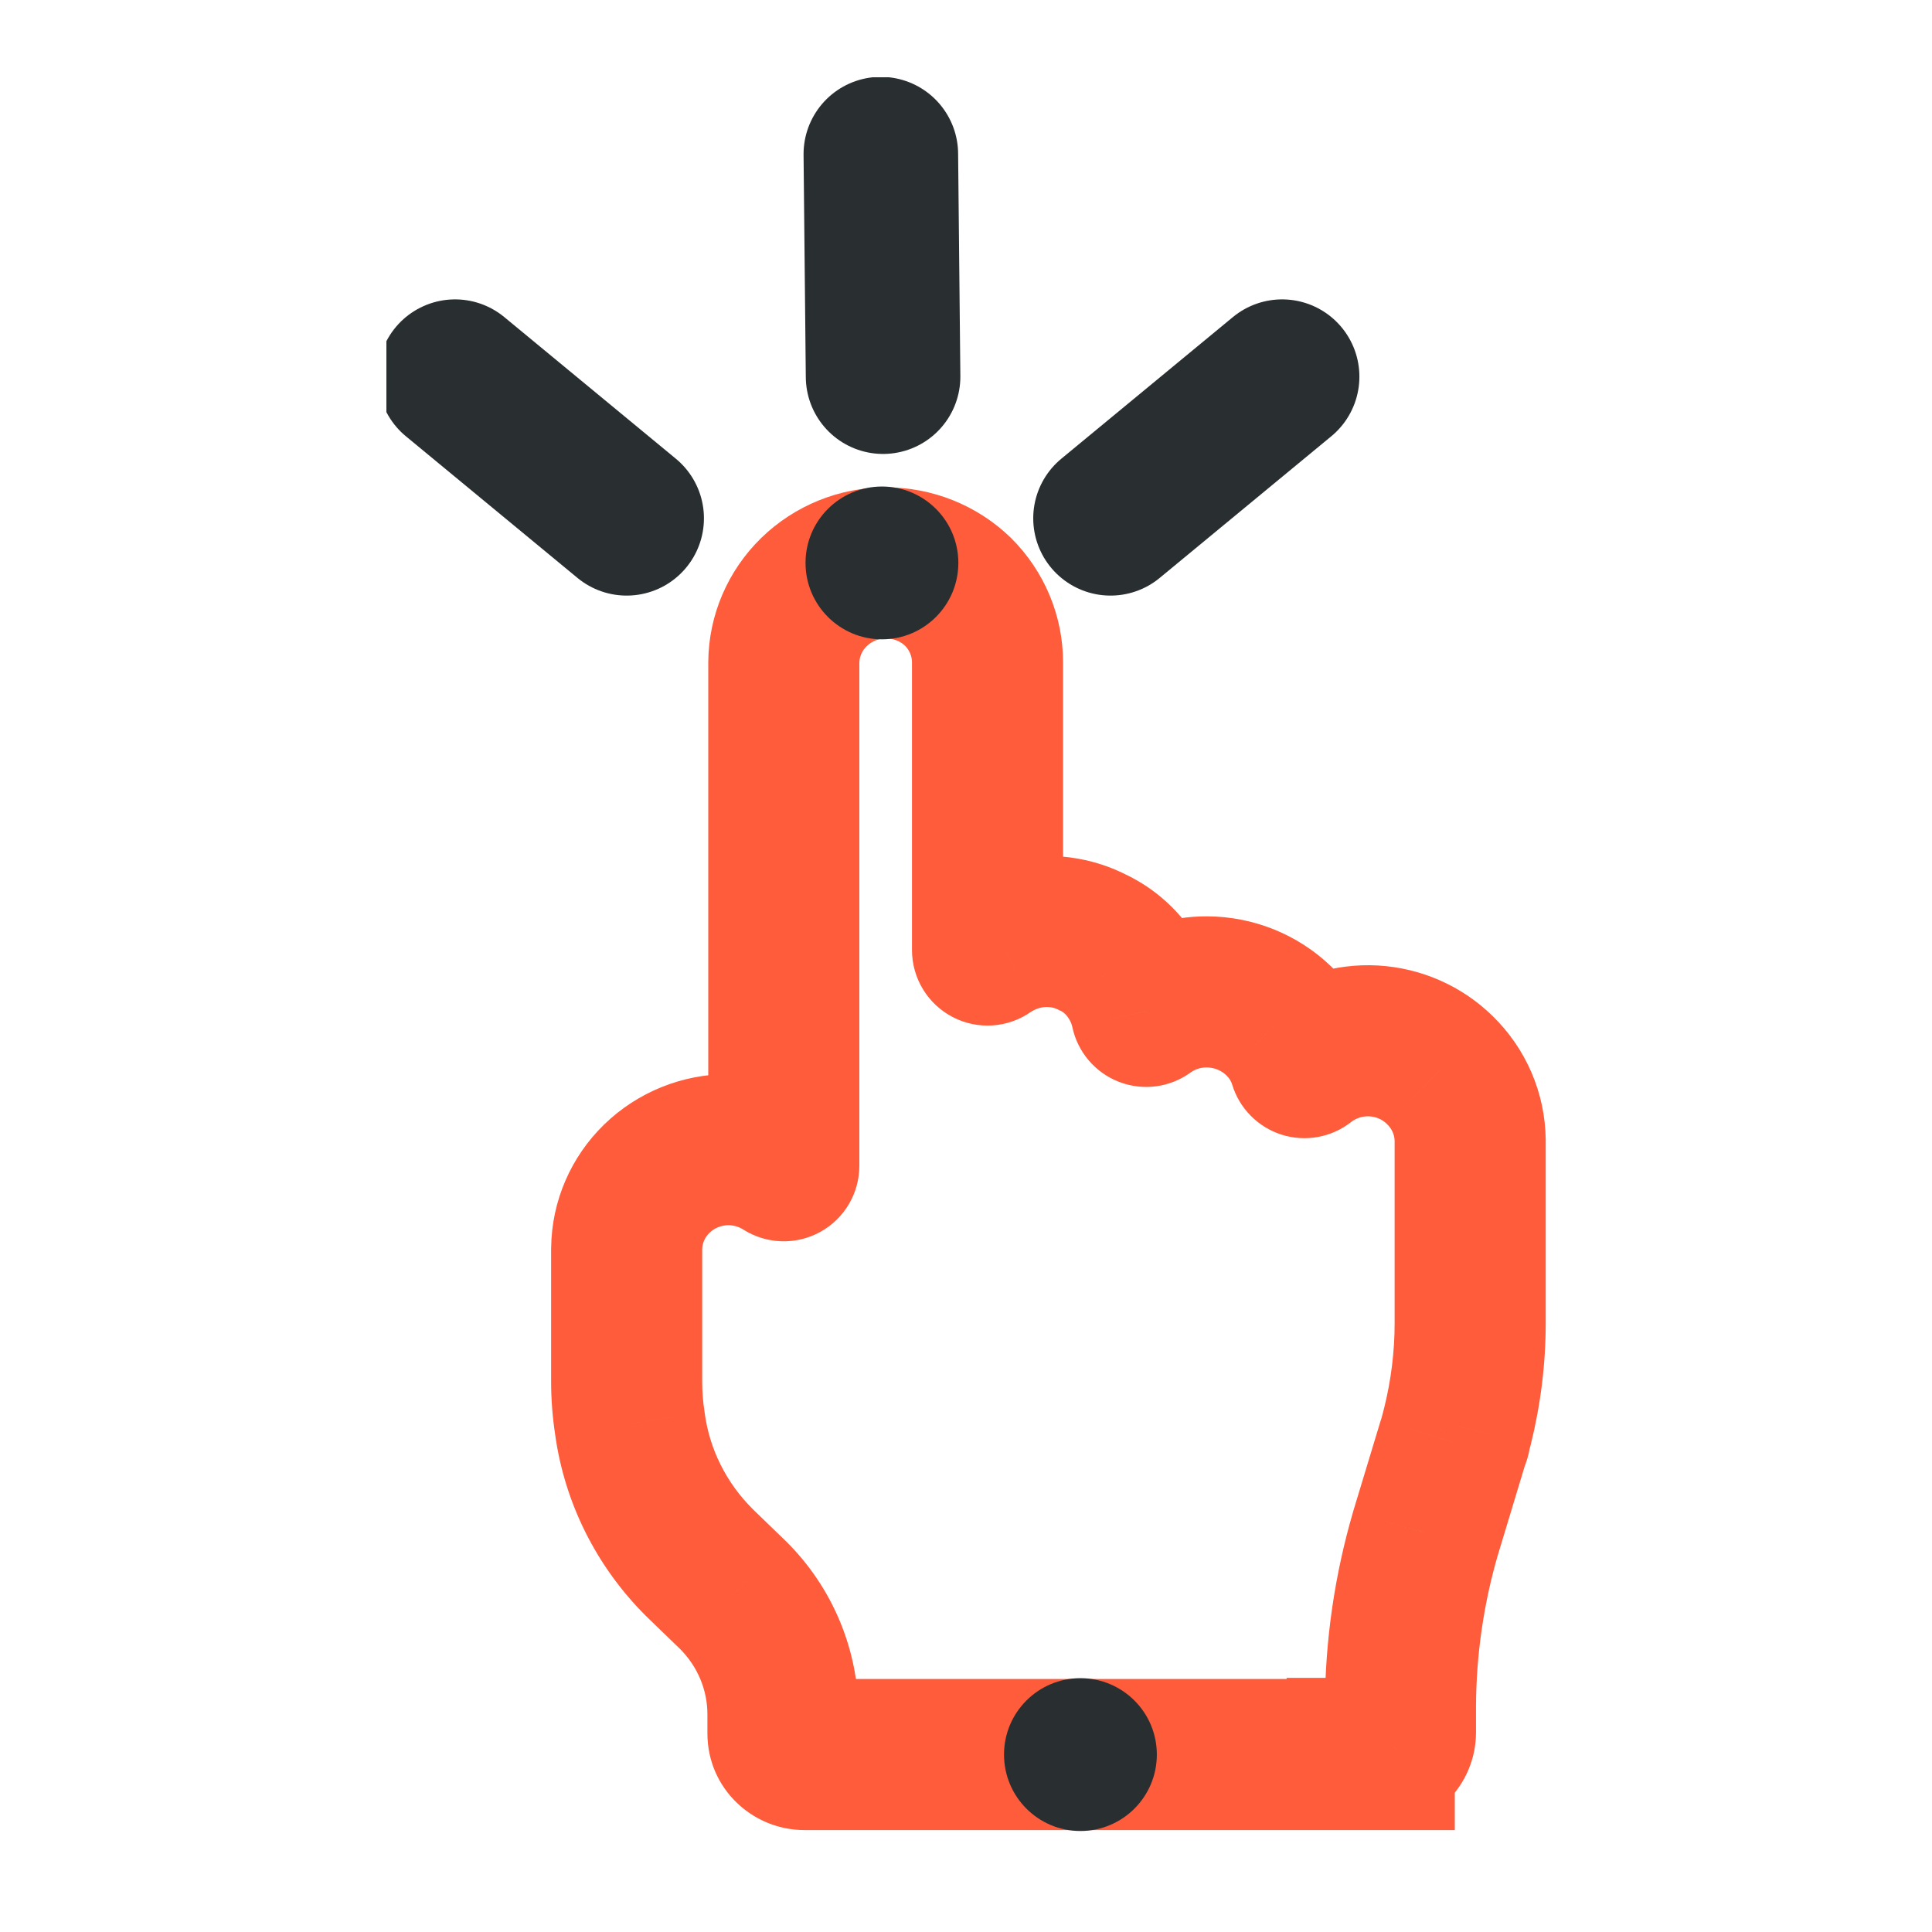
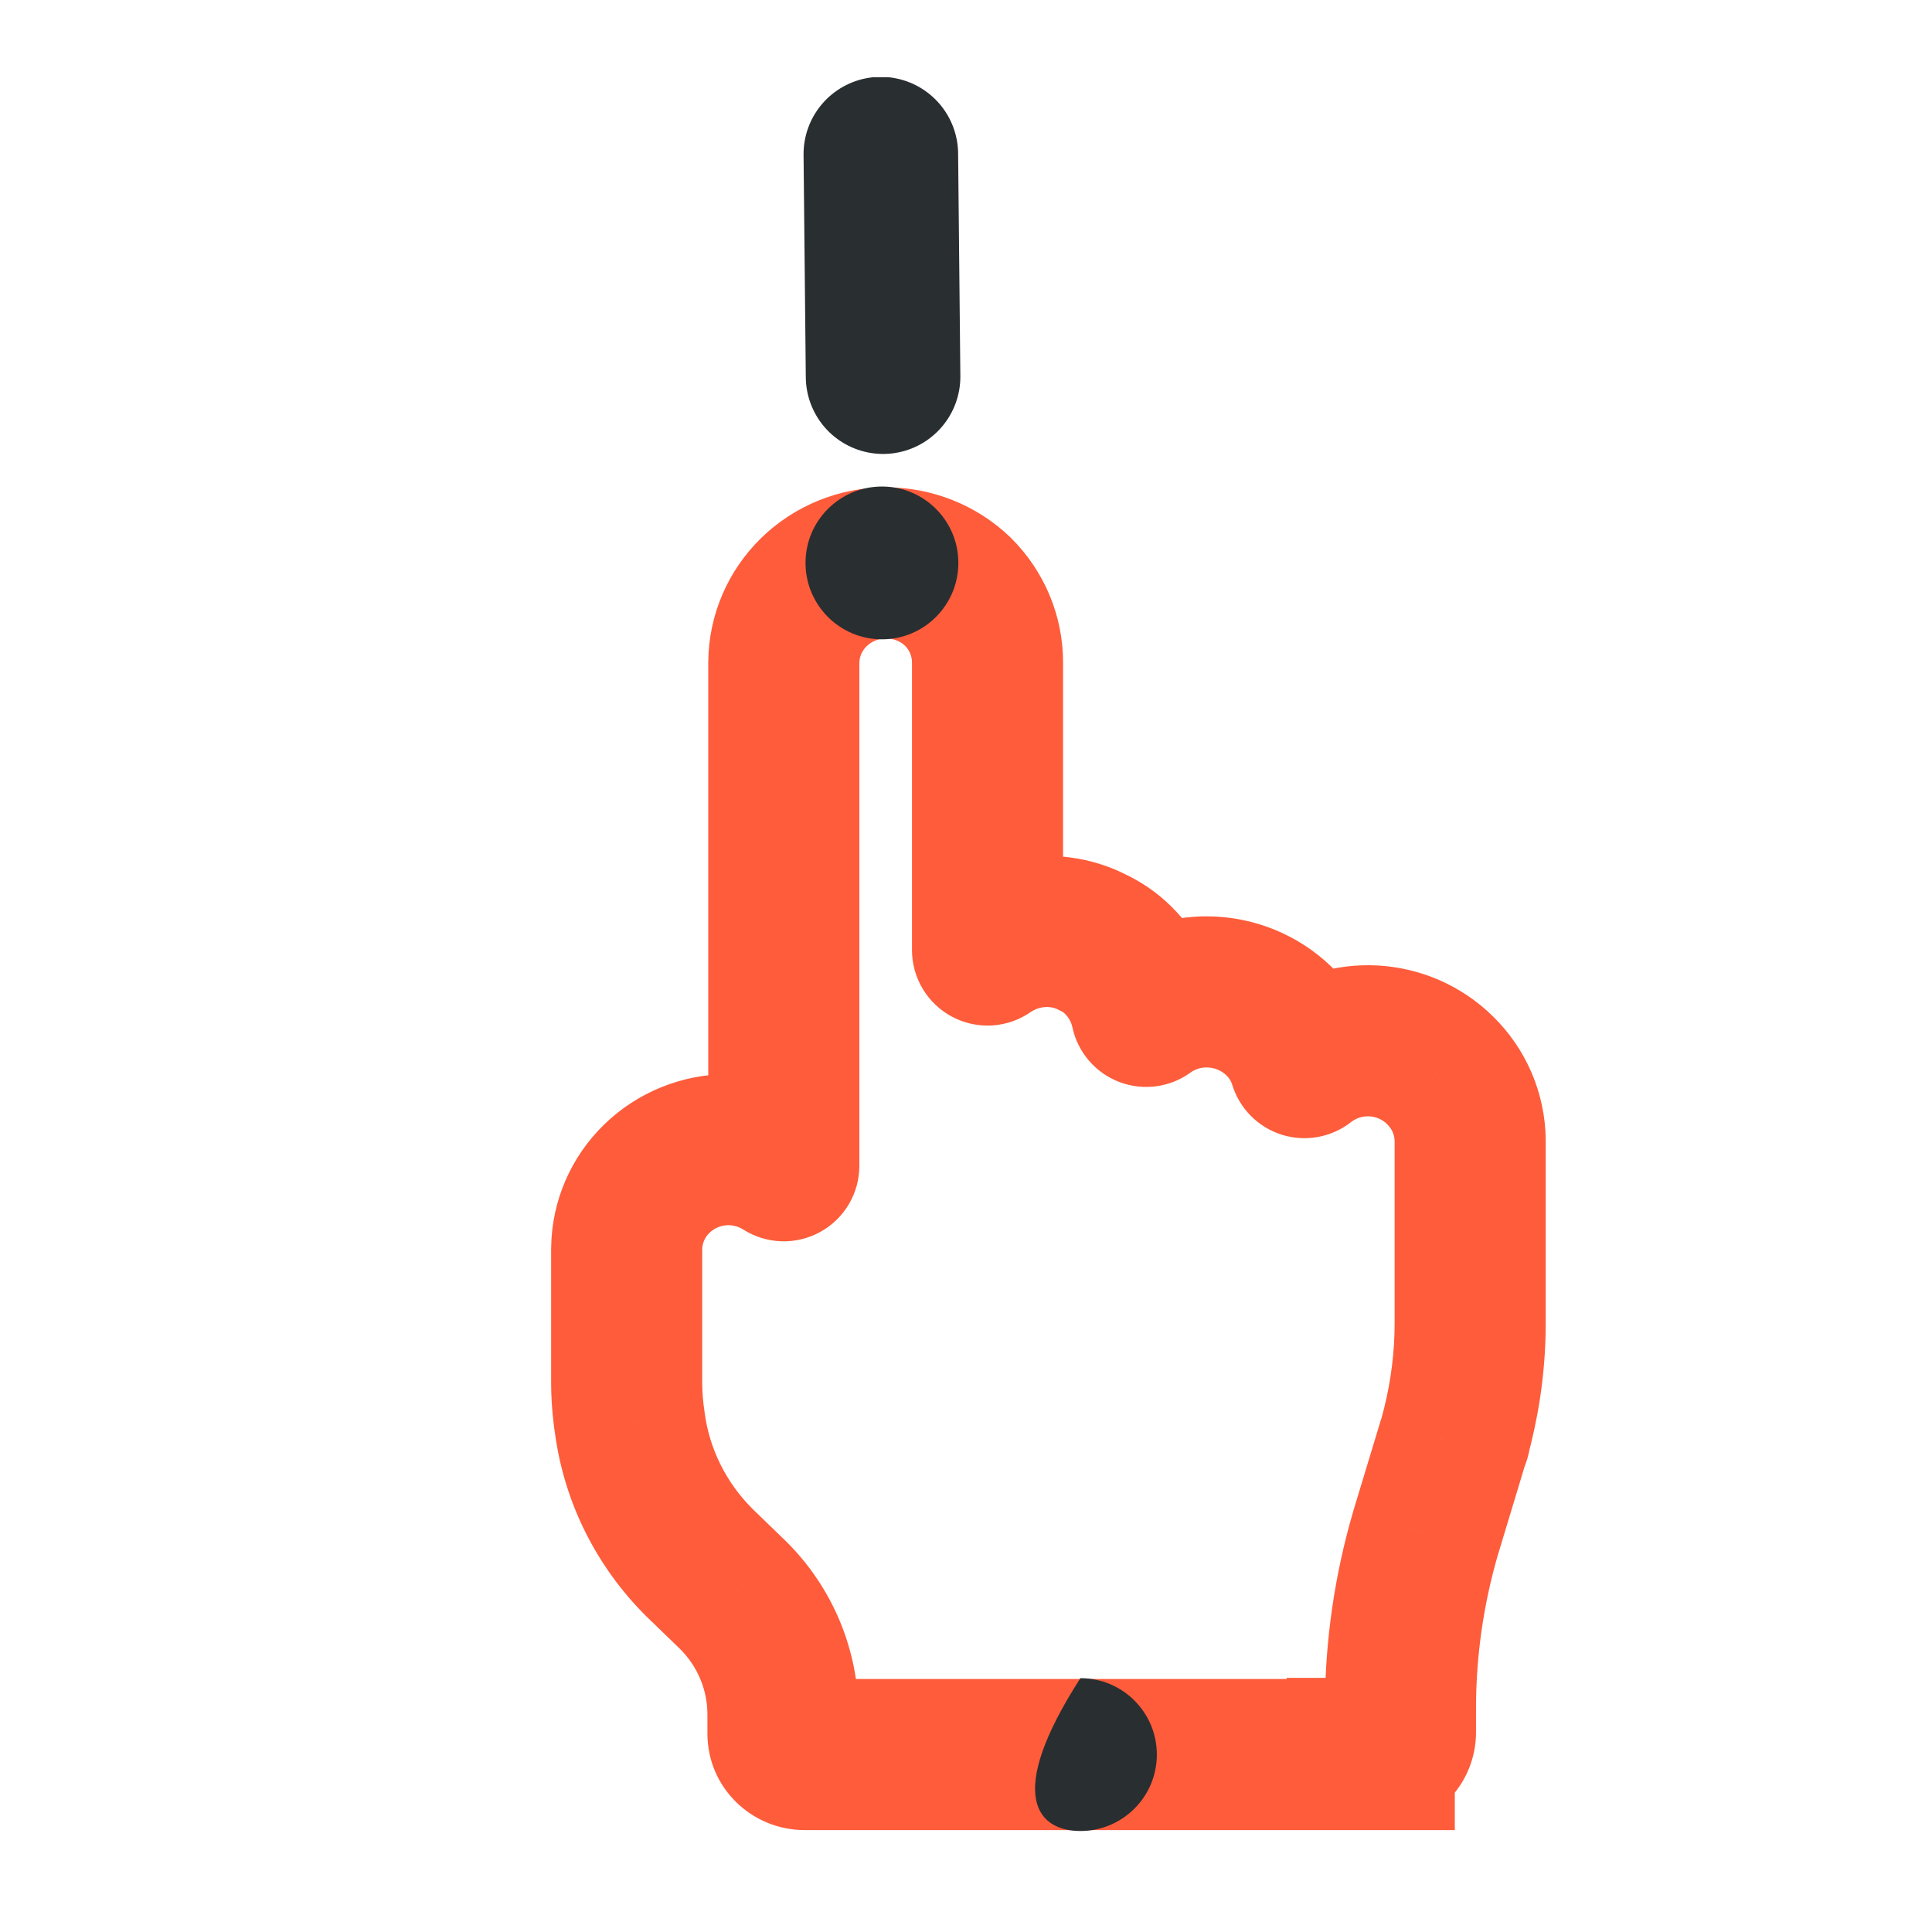
<svg xmlns="http://www.w3.org/2000/svg" width="50" height="50" viewBox="0 0 50 50" fill="none">
  <g clip-path="url(#clip0_345_84)">
    <path d="M35.695 45.407V47.362H37.65V45.407H35.695ZM20.263 44.38L18.308 44.375V44.38H20.263ZM18.965 41.276L20.34 39.886L20.332 39.878L20.324 39.871L18.965 41.276ZM18.094 40.434L16.715 41.819L16.725 41.829L16.735 41.839L18.094 40.434ZM16.302 36.846L18.239 36.581L18.237 36.564L18.235 36.547L16.302 36.846ZM16.218 32.312L14.264 32.291L14.263 32.301V32.312H16.218ZM17 30.503L18.362 31.905L18.363 31.904L17 30.503ZM18.854 29.752L18.866 27.797H18.857H18.848L18.854 29.752ZM20.285 30.17L19.238 31.822C19.84 32.203 20.603 32.227 21.227 31.883C21.852 31.54 22.24 30.883 22.24 30.17H20.285ZM20.285 17.142L18.33 17.126L18.33 17.134V17.142H20.285ZM21.065 15.322L19.702 13.921L19.7 13.923L21.065 15.322ZM24.792 15.315L26.171 13.929L26.161 13.919L26.151 13.909L24.792 15.315ZM25.557 24.587H23.602C23.602 25.317 24.009 25.986 24.657 26.322C25.304 26.659 26.085 26.606 26.682 26.186L25.557 24.587ZM25.912 24.38L26.76 26.142L26.768 26.138L26.777 26.134L25.912 24.38ZM27.666 24.169L28.092 22.26L28.086 22.259L27.666 24.169ZM28.271 24.386L27.38 26.126L27.412 26.143L27.445 26.158L28.271 24.386ZM28.942 24.854L27.563 26.239L27.564 26.24L28.942 24.854ZM29.664 26.175L27.752 26.58C27.889 27.228 28.345 27.762 28.963 28C29.581 28.237 30.277 28.146 30.813 27.756L29.664 26.175ZM31.24 25.67L31.252 23.715H31.251L31.24 25.67ZM33.087 26.414L31.735 27.826L31.739 27.83L33.087 26.414ZM33.759 27.501L31.887 28.065C32.074 28.684 32.554 29.171 33.171 29.366C33.788 29.56 34.461 29.437 34.968 29.037L33.759 27.501ZM37.265 27.696L35.891 29.086L35.896 29.092L35.902 29.098L37.265 27.696ZM38.048 29.517H40.003V29.508L40.003 29.498L38.048 29.517ZM37.721 36.905L39.612 37.402L39.615 37.388L39.619 37.374L37.721 36.905ZM37.665 37.116L35.775 36.619L35.71 36.863V37.116H37.665ZM37.604 37.328L35.737 36.75L35.735 36.755L35.733 36.761L37.604 37.328ZM36.894 39.675L35.022 39.109L35.02 39.118L35.017 39.128L36.894 39.675ZM36.244 44.155L34.289 44.148V44.155H36.244ZM36.082 45.218L37.442 46.622L37.446 46.618L37.45 46.615L36.082 45.218ZM35.689 45.377V43.422H33.295L33.774 45.768L35.689 45.377ZM35.695 45.404H37.65V45.207L37.61 45.013L35.695 45.404ZM35.695 43.452H20.818V47.362H35.695V43.452ZM20.818 43.452C21.553 43.452 22.218 44.047 22.218 44.864H18.308C18.308 46.281 19.47 47.362 20.818 47.362V43.452ZM22.218 44.864V44.38H18.308V44.864H22.218ZM22.218 44.386C22.223 42.693 21.543 41.076 20.34 39.886L17.591 42.666C18.056 43.127 18.31 43.742 18.308 44.375L22.218 44.386ZM20.324 39.871L19.453 39.029L16.735 41.839L17.606 42.681L20.324 39.871ZM19.474 39.048C18.797 38.374 18.366 37.507 18.239 36.581L14.365 37.111C14.609 38.895 15.437 40.546 16.715 41.819L19.474 39.048ZM18.235 36.547C18.194 36.285 18.173 36.021 18.173 35.759H14.263C14.263 36.225 14.3 36.687 14.37 37.144L18.235 36.547ZM18.173 35.759V32.312H14.263V35.759H18.173ZM18.173 32.334C18.175 32.179 18.238 32.025 18.362 31.905L15.638 29.1C14.774 29.939 14.277 31.083 14.264 32.291L18.173 32.334ZM18.363 31.904C18.486 31.784 18.664 31.707 18.86 31.707L18.848 27.797C17.655 27.8 16.499 28.262 15.636 29.102L18.363 31.904ZM18.842 31.707C18.986 31.708 19.124 31.749 19.238 31.822L21.332 28.519C20.593 28.051 19.737 27.802 18.866 27.797L18.842 31.707ZM22.24 30.17V17.142H18.33V30.17H22.24ZM22.24 17.158C22.241 17.002 22.305 16.845 22.43 16.722L19.7 13.923C18.837 14.765 18.34 15.915 18.33 17.126L22.24 17.158ZM22.429 16.724C22.558 16.598 22.737 16.523 22.93 16.523L22.924 12.613C21.722 12.614 20.565 13.082 19.702 13.921L22.429 16.724ZM22.93 16.523C23.127 16.522 23.306 16.598 23.433 16.721L26.151 13.909C25.283 13.071 24.123 12.611 22.924 12.613L22.93 16.523ZM23.413 16.701C23.54 16.827 23.602 16.987 23.602 17.141H27.512C27.512 15.928 27.023 14.777 26.171 13.929L23.413 16.701ZM23.602 17.141V24.587H27.512V17.141H23.602ZM26.682 26.186C26.697 26.175 26.722 26.16 26.76 26.142L25.065 22.618C24.855 22.719 24.641 22.841 24.432 22.988L26.682 26.186ZM26.777 26.134C26.919 26.064 27.086 26.043 27.246 26.078L28.086 22.259C27.063 22.034 25.99 22.162 25.048 22.626L26.777 26.134ZM27.24 26.076C27.292 26.088 27.338 26.105 27.38 26.126L29.162 22.646C28.82 22.471 28.461 22.343 28.092 22.26L27.24 26.076ZM27.445 26.158C27.494 26.181 27.533 26.209 27.563 26.239L30.322 23.469C29.964 23.112 29.548 22.825 29.097 22.614L27.445 26.158ZM27.564 26.24C27.662 26.338 27.725 26.457 27.752 26.58L31.576 25.769C31.391 24.895 30.953 24.096 30.321 23.468L27.564 26.24ZM30.813 27.756C30.929 27.672 31.075 27.624 31.229 27.625L31.251 23.715C30.27 23.709 29.31 24.015 28.515 24.593L30.813 27.756ZM31.228 27.625C31.425 27.626 31.607 27.703 31.735 27.826L34.44 25.002C33.581 24.179 32.437 23.722 31.252 23.715L31.228 27.625ZM31.739 27.83C31.814 27.901 31.863 27.984 31.887 28.065L35.631 26.937C35.407 26.194 34.992 25.528 34.436 24.998L31.739 27.83ZM34.968 29.037C35.096 28.937 35.264 28.881 35.441 28.891L35.66 24.987C34.543 24.925 33.434 25.269 32.549 25.965L34.968 29.037ZM35.441 28.891C35.618 28.901 35.778 28.975 35.891 29.086L38.64 26.306C37.841 25.516 36.778 25.05 35.66 24.987L35.441 28.891ZM35.902 29.098C36.027 29.219 36.092 29.376 36.093 29.536L40.003 29.498C39.991 28.288 39.495 27.139 38.629 26.295L35.902 29.098ZM36.093 29.517V34.24H40.003V29.517H36.093ZM36.093 34.24C36.093 34.976 36.002 35.713 35.823 36.435L39.619 37.374C39.872 36.351 40.003 35.299 40.003 34.24H36.093ZM35.83 36.407L35.775 36.619L39.556 37.613L39.612 37.402L35.83 36.407ZM35.71 37.116C35.71 36.953 35.733 36.822 35.753 36.734C35.772 36.648 35.794 36.587 35.801 36.566C35.805 36.555 35.813 36.533 35.797 36.576C35.788 36.6 35.762 36.668 35.737 36.75L39.472 37.905C39.457 37.952 39.445 37.984 39.449 37.974C39.449 37.974 39.45 37.97 39.452 37.965C39.454 37.96 39.457 37.953 39.459 37.946C39.465 37.93 39.475 37.906 39.485 37.877C39.518 37.785 39.62 37.494 39.62 37.116H35.71ZM35.733 36.761L35.022 39.109L38.765 40.242L39.475 37.894L35.733 36.761ZM35.017 39.128C34.541 40.759 34.295 42.449 34.289 44.148L38.199 44.162C38.204 42.831 38.396 41.505 38.77 40.223L35.017 39.128ZM34.289 44.155V44.834H38.199V44.155H34.289ZM34.289 44.834C34.289 44.446 34.446 44.084 34.714 43.822L37.45 46.615C37.924 46.15 38.199 45.51 38.199 44.834H34.289ZM34.721 43.815C34.978 43.565 35.325 43.422 35.689 43.422V47.332C36.348 47.332 36.976 47.075 37.442 46.622L34.721 43.815ZM33.774 45.768L33.779 45.795L37.61 45.013L37.605 44.986L33.774 45.768ZM33.74 45.404V45.407H37.65V45.404H33.74Z" fill="#FE5C3B" />
-     <path d="M16.218 13.414L11.777 9.748" stroke="#292E31" stroke-width="4" stroke-linecap="round" />
-     <path d="M28.74 13.414L33.181 9.748" stroke="#292E31" stroke-width="4" stroke-linecap="round" />
    <path d="M22.796 3.989L22.854 9.748" stroke="#292E31" stroke-width="4" stroke-linecap="round" />
    <path d="M22.825 16.546C23.917 16.546 24.802 15.66 24.802 14.568C24.802 13.476 23.917 12.591 22.825 12.591C21.733 12.591 20.847 13.476 20.847 14.568C20.847 15.66 21.733 16.546 22.825 16.546Z" fill="#292E31" />
-     <path d="M27.961 47.386C29.053 47.386 29.939 46.501 29.939 45.408C29.939 44.316 29.053 43.431 27.961 43.431C26.869 43.431 25.984 44.316 25.984 45.408C25.984 46.501 26.869 47.386 27.961 47.386Z" fill="#292E31" />
+     <path d="M27.961 47.386C29.053 47.386 29.939 46.501 29.939 45.408C29.939 44.316 29.053 43.431 27.961 43.431C25.984 46.501 26.869 47.386 27.961 47.386Z" fill="#292E31" />
  </g>
  <defs>
    <clipPath id="clip0_345_84">
      <rect width="30.441" height="46" fill="white" transform="translate(10 2)" />
    </clipPath>
  </defs>
</svg>